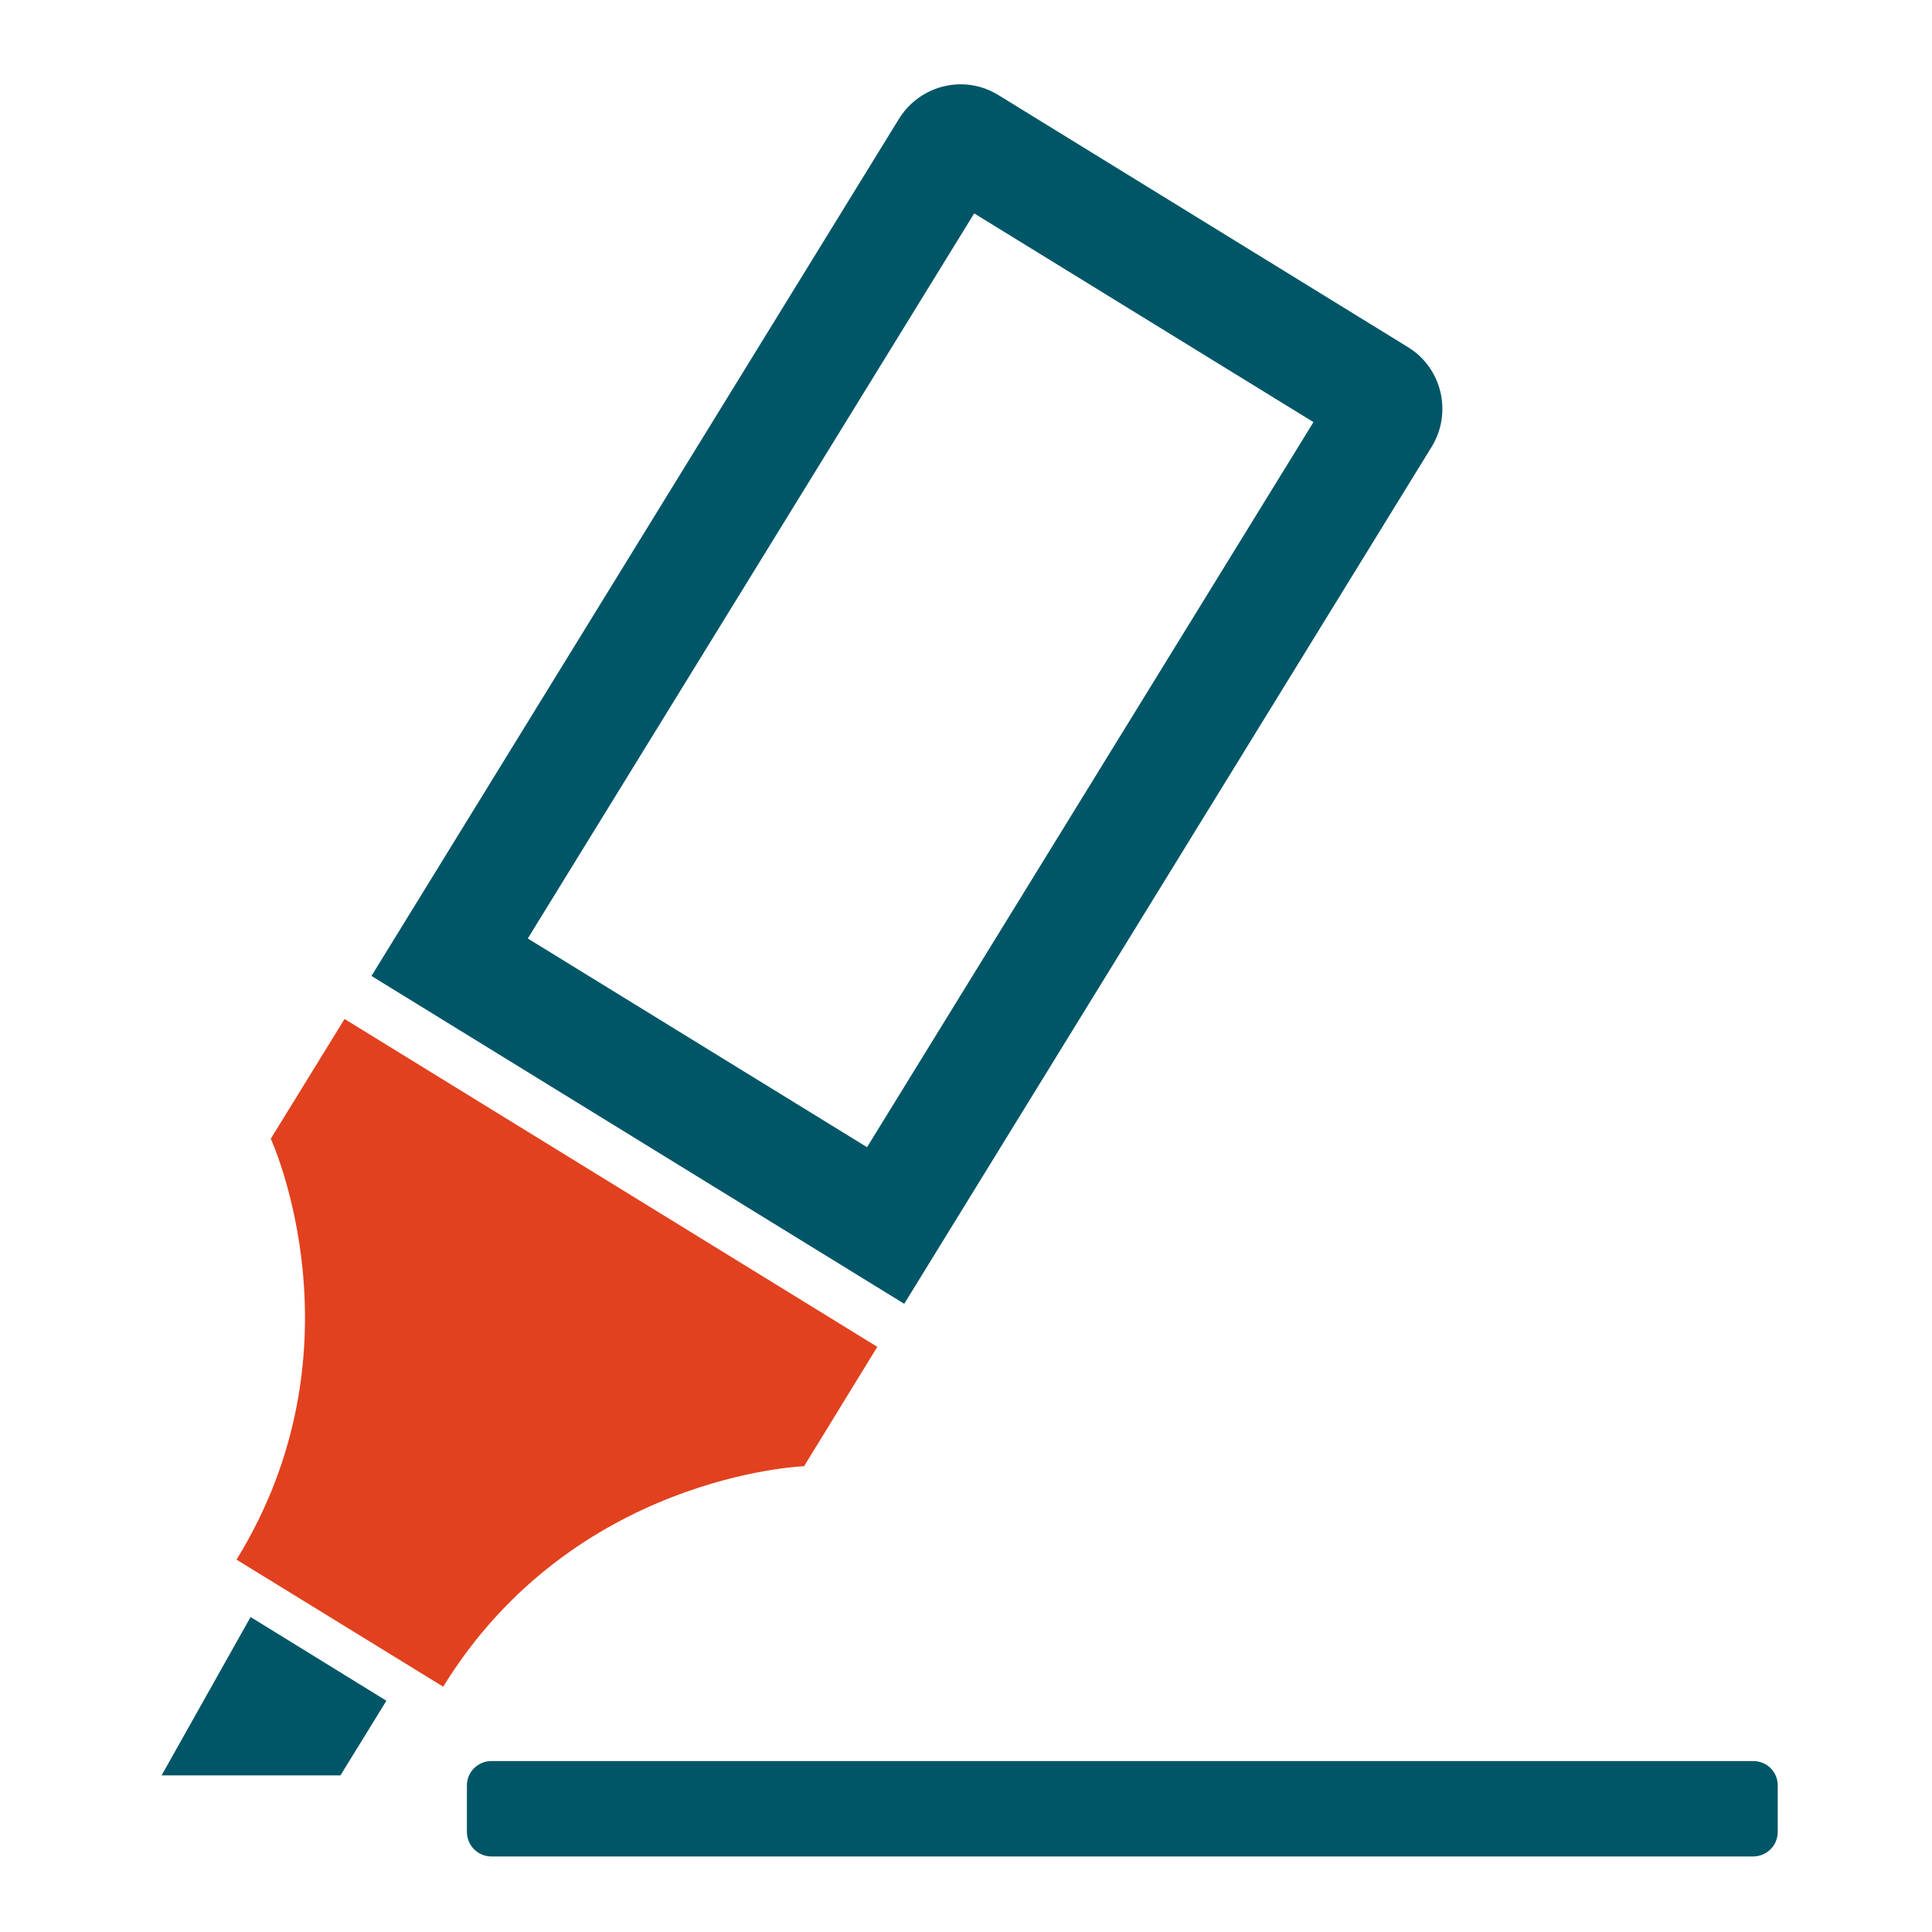
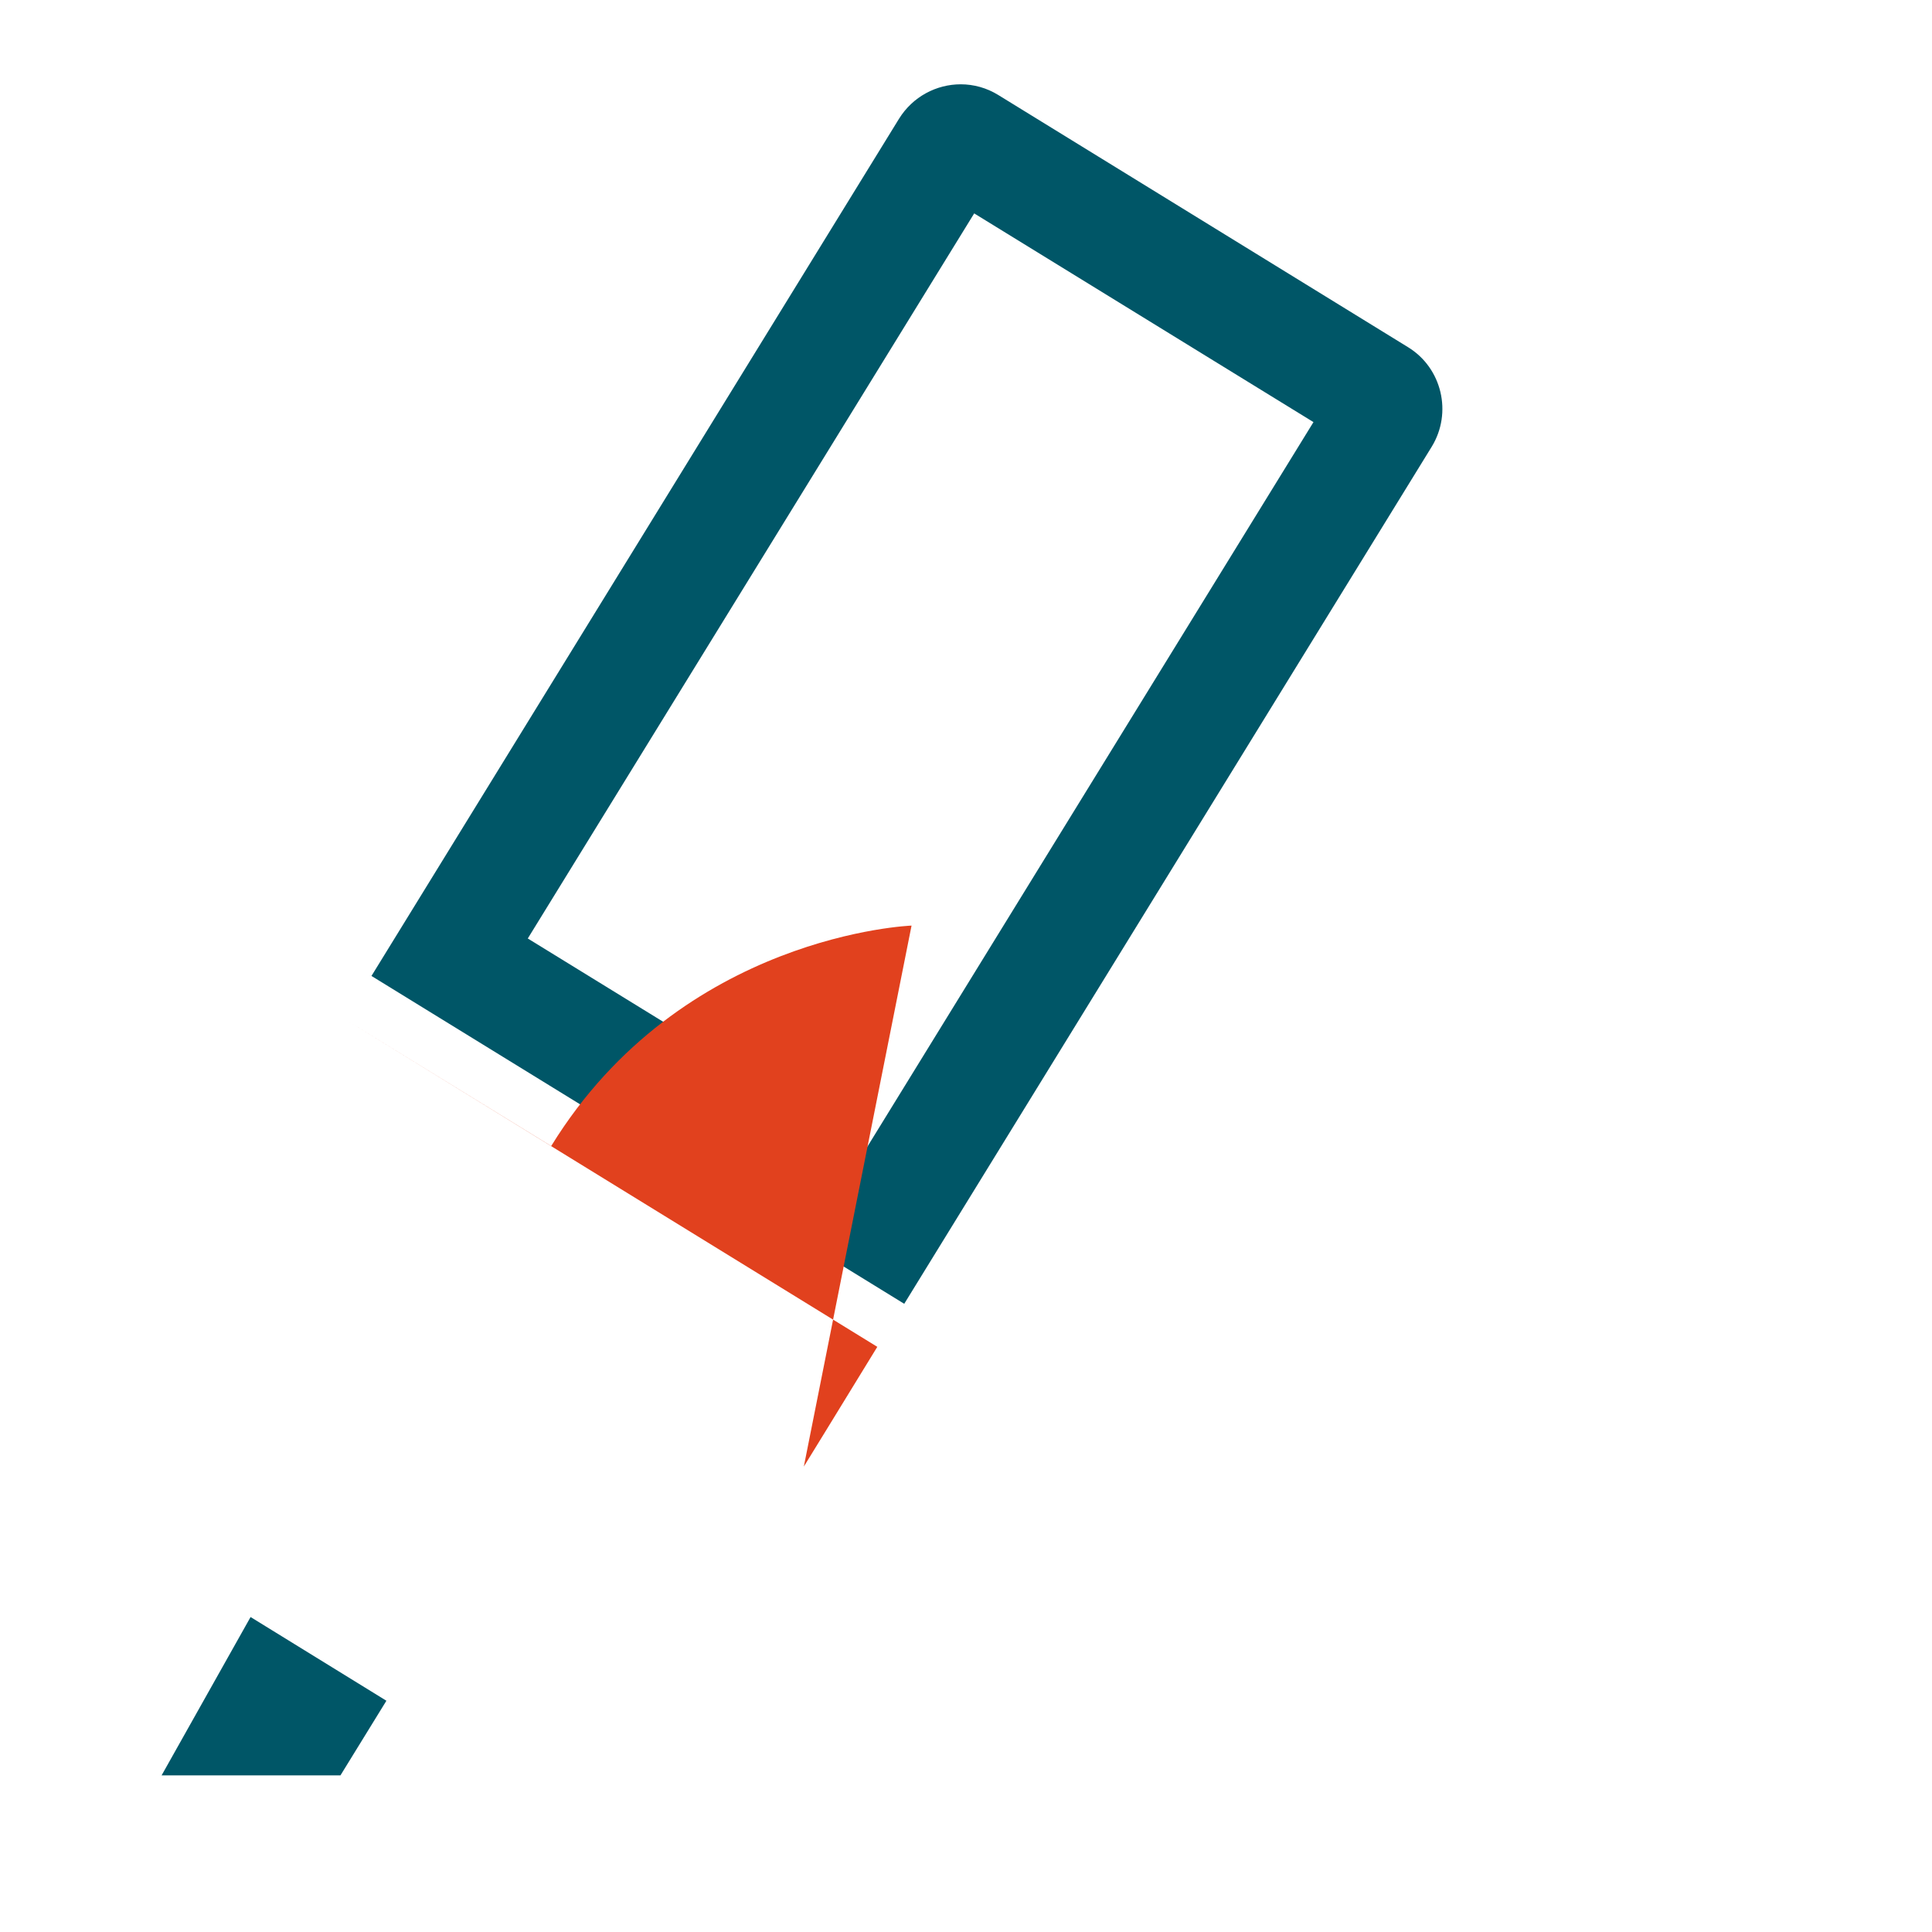
<svg xmlns="http://www.w3.org/2000/svg" width="66" height="66" version="1.1" viewBox="0 0 66 66">
  <g>
    <g id="main">
      <g>
        <g>
          <path d="M48.91,15.26c.71-1.16.35-2.69-.81-3.4l-13.99-8.61c-.4-.25-.85-.37-1.29-.37-.83,0-1.64.42-2.11,1.18l-18.02,29.28,18.2,11.2,18.02-29.28ZM18.03,32.06l15.25-24.77,11.59,7.13-15.25,24.77-11.59-7.13Z" fill="#005667" />
          <polygon points="5.52 60.65 11.63 60.65 13.2 58.1 8.56 55.24 5.52 60.65" fill="#005667" />
-           <path d="M59.89,60.16H16.79c-.46,0-.84.37-.84.83v1.59c0,.46.37.84.84.84h43.1c.46,0,.84-.37.84-.84v-1.59c0-.46-.37-.83-.84-.83Z" fill="#005667" />
        </g>
-         <path d="M27.46,50.1s1.14-1.85,2.51-4.09l-18.2-11.2c-1.37,2.23-2.52,4.09-2.52,4.09,0,0,3.29,7.14-1.17,14.38l3.53,2.17,3.53,2.17c4.46-7.24,12.31-7.53,12.31-7.53Z" fill="#e1411e" />
+         <path d="M27.46,50.1s1.14-1.85,2.51-4.09l-18.2-11.2l3.53,2.17,3.53,2.17c4.46-7.24,12.31-7.53,12.31-7.53Z" fill="#e1411e" />
      </g>
    </g>
  </g>
</svg>